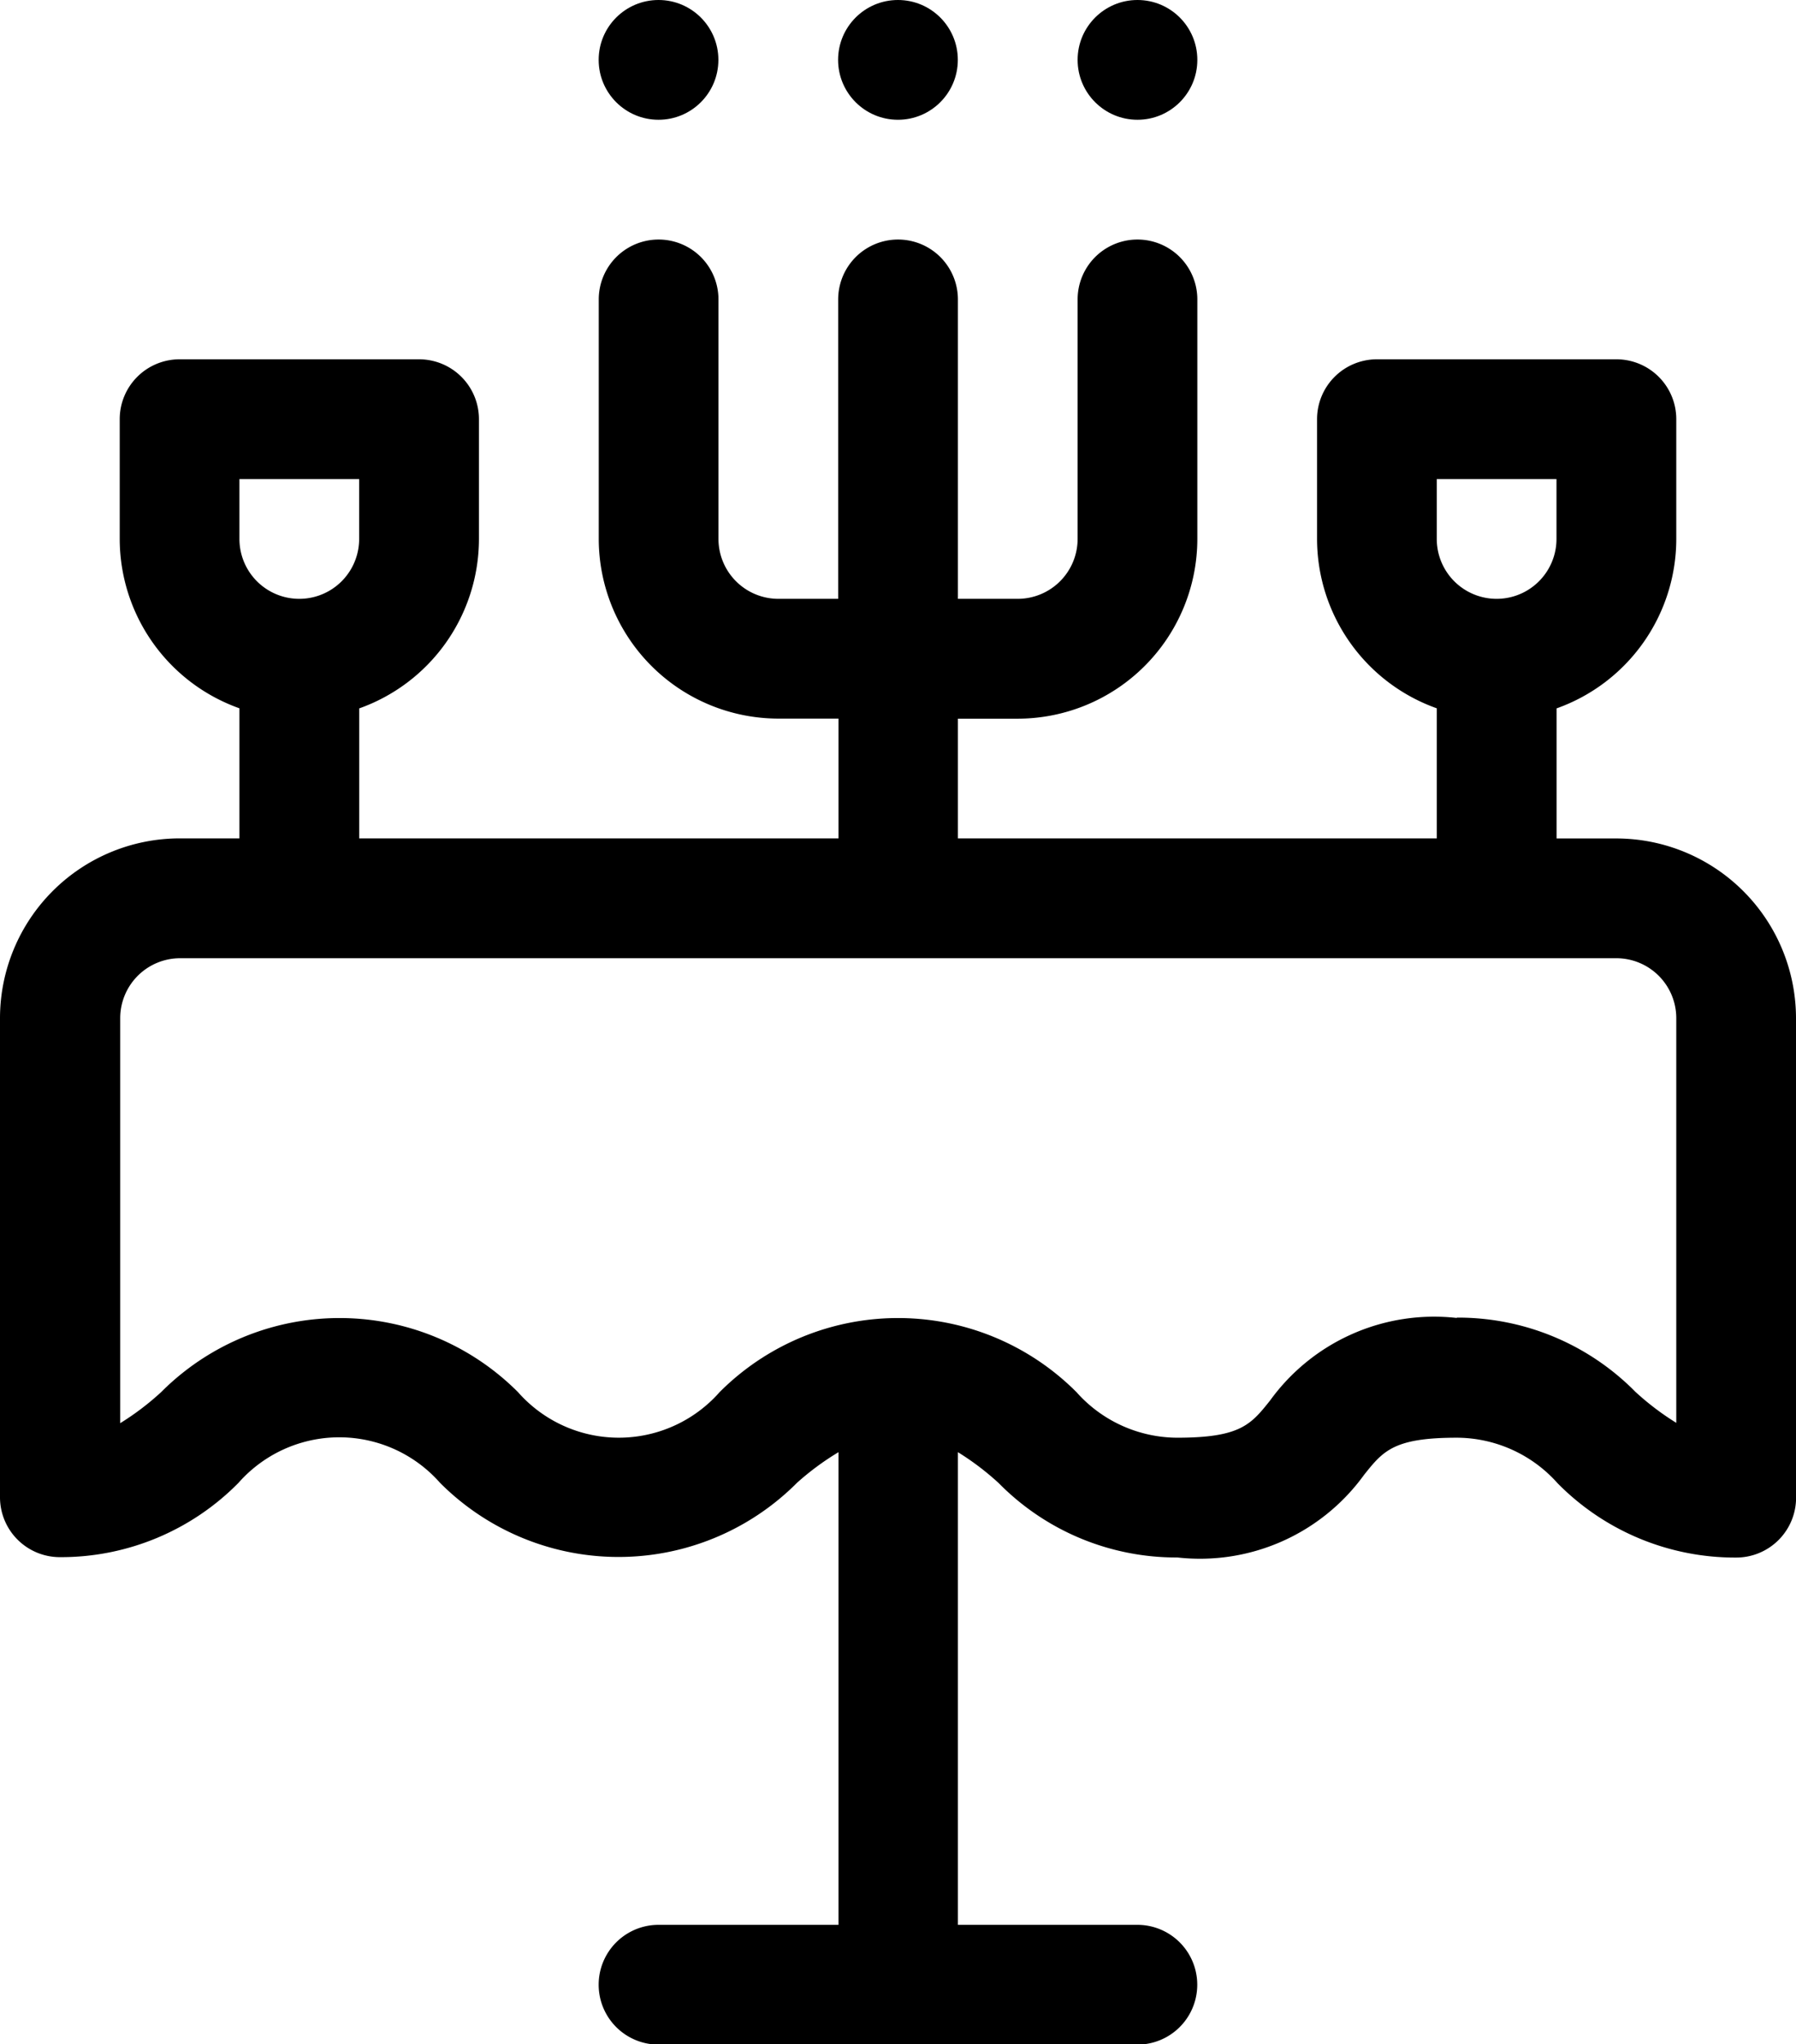
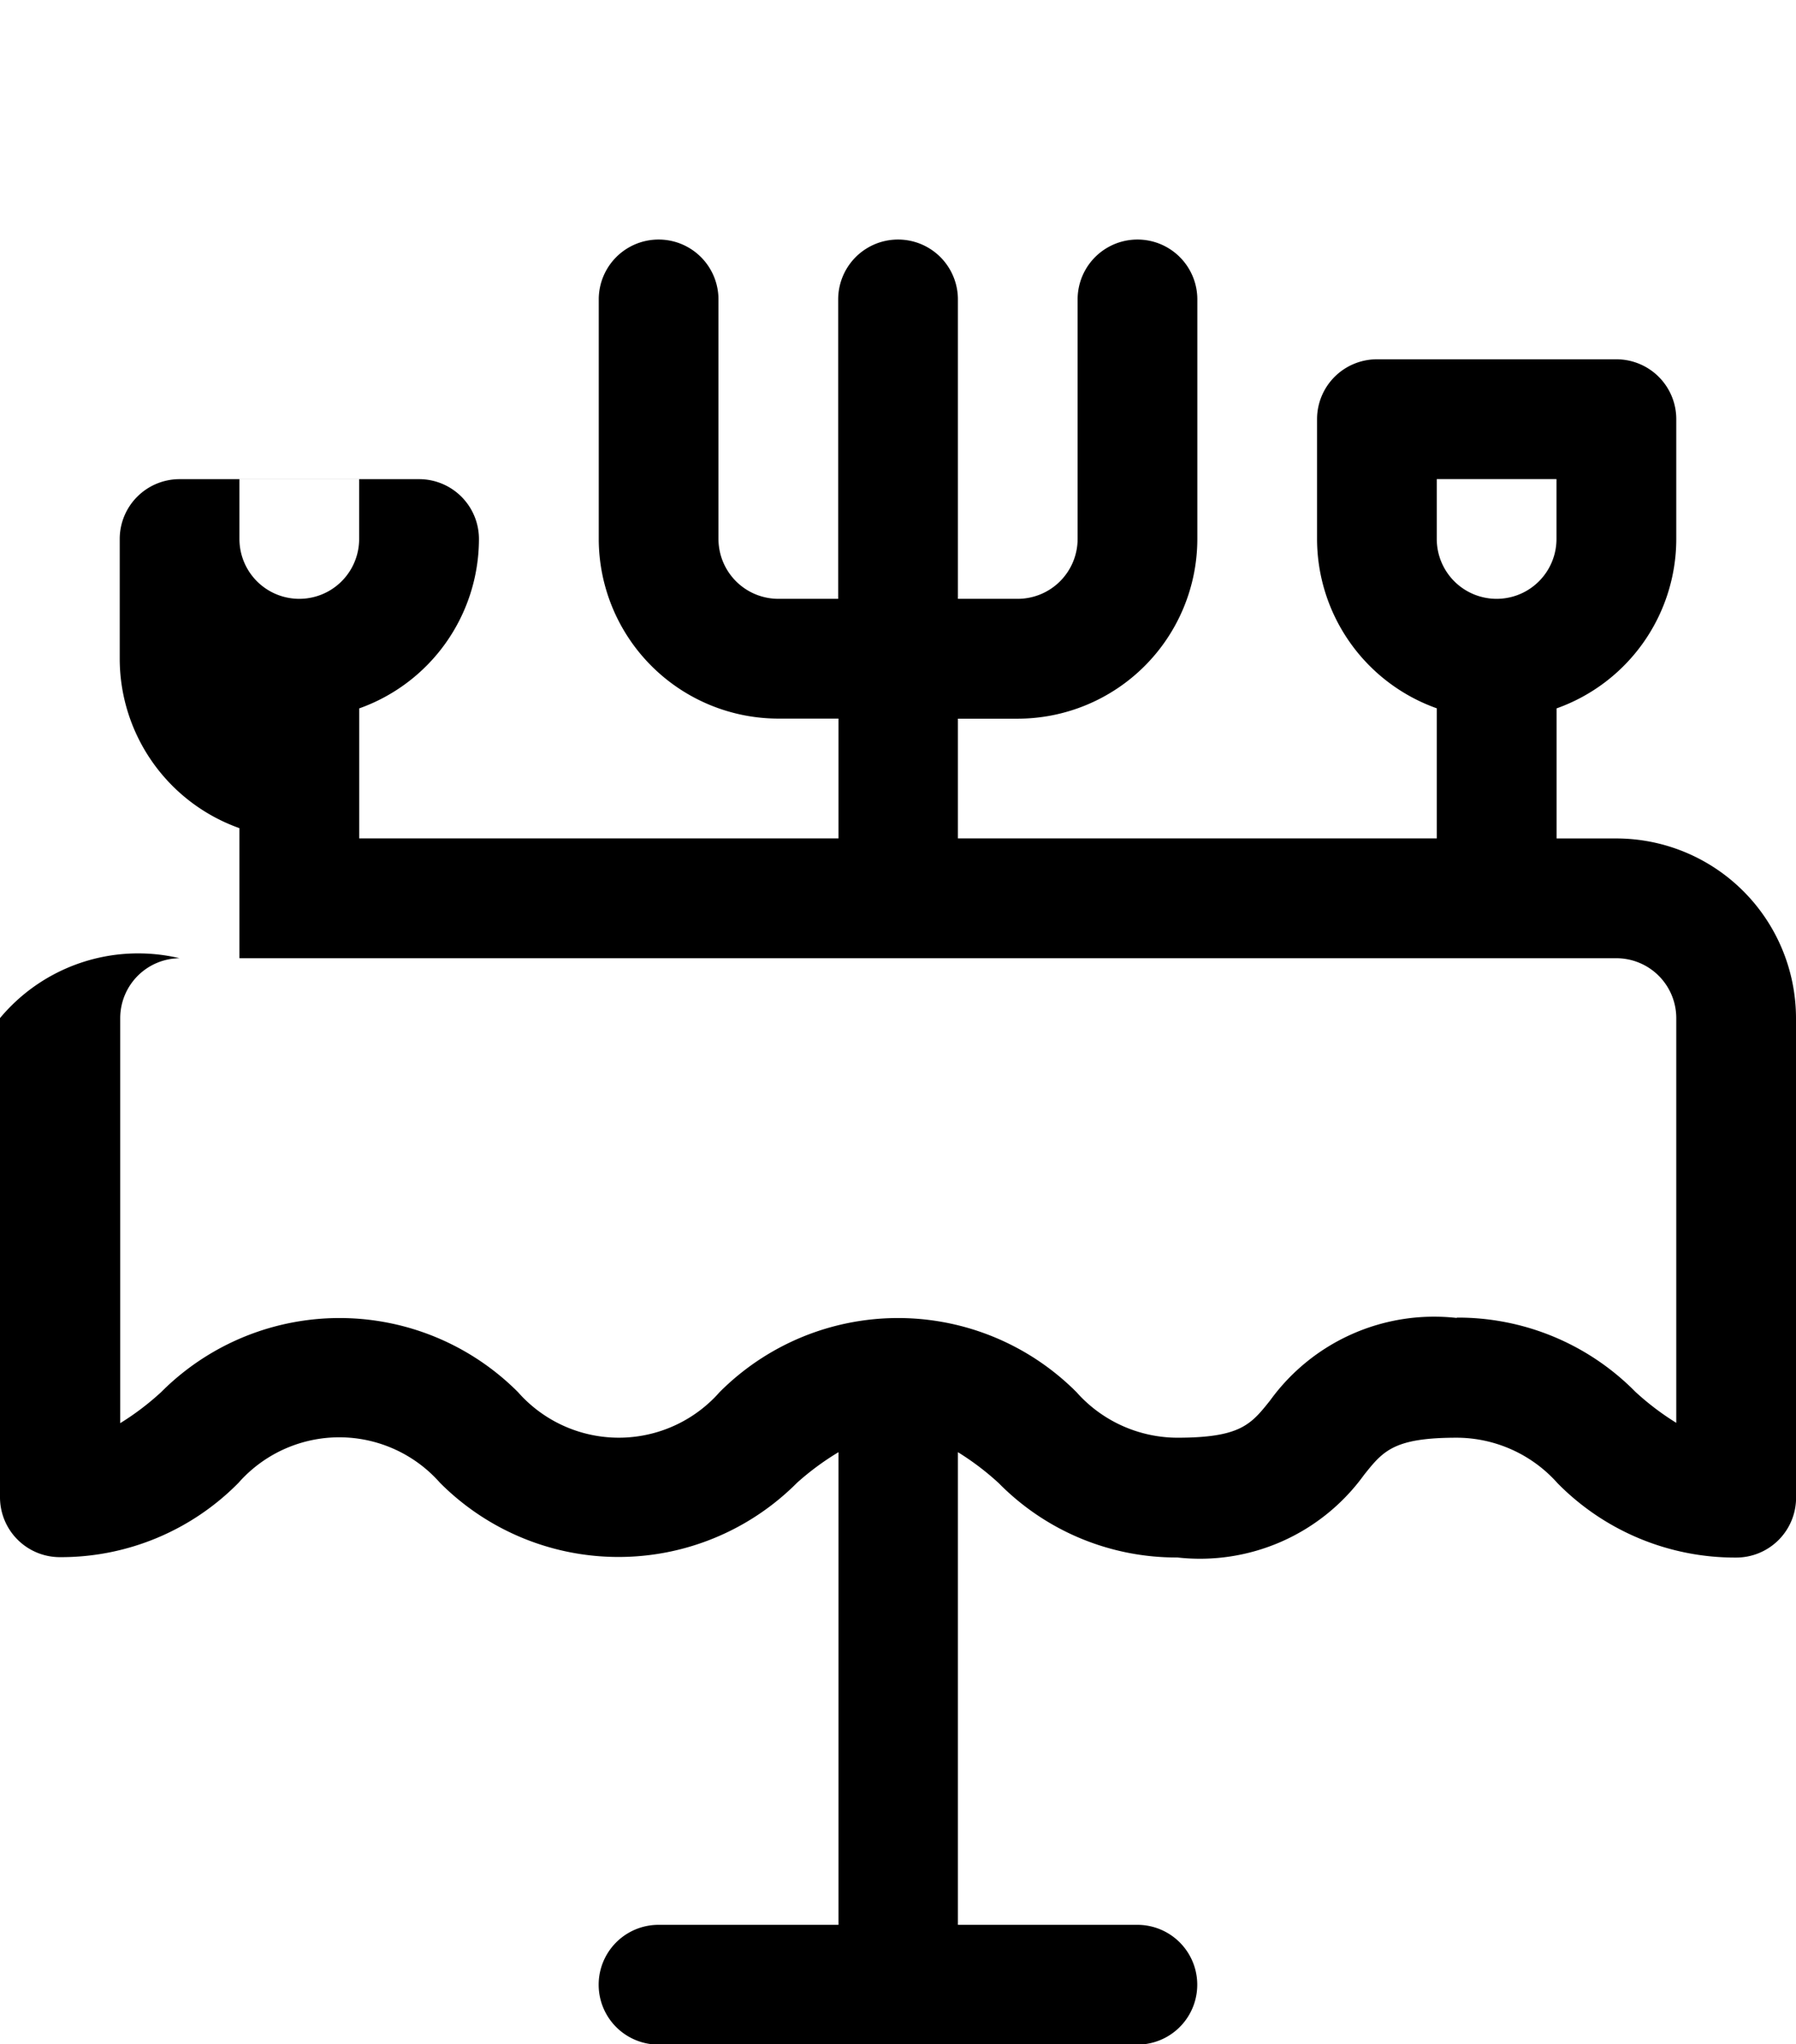
<svg xmlns="http://www.w3.org/2000/svg" width="21.633" height="24.614" viewBox="0 0 21.633 24.614">
  <g id="romantic-dinner_3120889" transform="translate(-31)">
-     <circle id="Ellipse_12" data-name="Ellipse 12" cx="0.721" cy="0.721" r="0.721" transform="translate(38.211)" />
-     <circle id="Ellipse_13" data-name="Ellipse 13" cx="0.721" cy="0.721" r="0.721" transform="translate(41.095)" />
-     <circle id="Ellipse_14" data-name="Ellipse 14" cx="0.721" cy="0.721" r="0.721" transform="translate(43.98)" />
-     <path id="Path_253" data-name="Path 253" d="M52.633,69.374a2.166,2.166,0,0,0-2.163-2.163h-.721V65.645a2.167,2.167,0,0,0,1.442-2.039V62.163a.721.721,0,0,0-.721-.721H47.585a.721.721,0,0,0-.721.721v1.442a2.167,2.167,0,0,0,1.442,2.039v1.566H42.538V65.769h.721a2.166,2.166,0,0,0,2.163-2.163V60.721a.721.721,0,0,0-1.442,0v2.884a.722.722,0,0,1-.721.721h-.721V60.721a.721.721,0,0,0-1.442,0v3.605h-.721a.722.722,0,0,1-.721-.721V60.721a.721.721,0,0,0-1.442,0v2.884a2.166,2.166,0,0,0,2.163,2.163H41.1v1.442H35.327V65.645a2.167,2.167,0,0,0,1.442-2.039V62.163a.721.721,0,0,0-.721-.721H33.163a.721.721,0,0,0-.721.721v1.442a2.167,2.167,0,0,0,1.442,2.039v1.566h-.721A2.166,2.166,0,0,0,31,69.374v5.769a.721.721,0,0,0,.721.721,3,3,0,0,0,2.152-.895,1.618,1.618,0,0,1,2.427,0,3.035,3.035,0,0,0,4.3,0A3.256,3.256,0,0,1,41.1,74.6v5.691H38.932a.721.721,0,0,0,0,1.442H44.7a.721.721,0,0,0,0-1.442H42.538V74.6a3.248,3.248,0,0,1,.492.373,3,3,0,0,0,2.152.895,2.439,2.439,0,0,0,2.247-.993c.231-.29.358-.449,1.119-.449a1.63,1.63,0,0,1,1.213.548,3,3,0,0,0,2.152.895.721.721,0,0,0,.721-.721Zm-4.327-6.49h1.442v.721a.721.721,0,0,1-1.442,0Zm-14.422,0h1.442v.721a.721.721,0,0,1-1.442,0Zm14.662,10.1a2.439,2.439,0,0,0-2.247.993c-.231.29-.358.449-1.119.449a1.63,1.63,0,0,1-1.213-.548,3.035,3.035,0,0,0-4.3,0,1.618,1.618,0,0,1-2.427,0,3.035,3.035,0,0,0-4.3,0,3.257,3.257,0,0,1-.492.373V69.374a.722.722,0,0,1,.721-.721H50.47a.722.722,0,0,1,.721.721v4.873a3.248,3.248,0,0,1-.492-.373A3,3,0,0,0,48.547,72.98Z" transform="translate(0 -57.116)" />
+     <path id="Path_253" data-name="Path 253" d="M52.633,69.374a2.166,2.166,0,0,0-2.163-2.163h-.721V65.645a2.167,2.167,0,0,0,1.442-2.039V62.163a.721.721,0,0,0-.721-.721H47.585a.721.721,0,0,0-.721.721v1.442a2.167,2.167,0,0,0,1.442,2.039v1.566H42.538V65.769h.721a2.166,2.166,0,0,0,2.163-2.163V60.721a.721.721,0,0,0-1.442,0v2.884a.722.722,0,0,1-.721.721h-.721V60.721a.721.721,0,0,0-1.442,0v3.605h-.721a.722.722,0,0,1-.721-.721V60.721a.721.721,0,0,0-1.442,0v2.884a2.166,2.166,0,0,0,2.163,2.163H41.1v1.442H35.327V65.645a2.167,2.167,0,0,0,1.442-2.039a.721.721,0,0,0-.721-.721H33.163a.721.721,0,0,0-.721.721v1.442a2.167,2.167,0,0,0,1.442,2.039v1.566h-.721A2.166,2.166,0,0,0,31,69.374v5.769a.721.721,0,0,0,.721.721,3,3,0,0,0,2.152-.895,1.618,1.618,0,0,1,2.427,0,3.035,3.035,0,0,0,4.3,0A3.256,3.256,0,0,1,41.1,74.6v5.691H38.932a.721.721,0,0,0,0,1.442H44.7a.721.721,0,0,0,0-1.442H42.538V74.6a3.248,3.248,0,0,1,.492.373,3,3,0,0,0,2.152.895,2.439,2.439,0,0,0,2.247-.993c.231-.29.358-.449,1.119-.449a1.63,1.63,0,0,1,1.213.548,3,3,0,0,0,2.152.895.721.721,0,0,0,.721-.721Zm-4.327-6.49h1.442v.721a.721.721,0,0,1-1.442,0Zm-14.422,0h1.442v.721a.721.721,0,0,1-1.442,0Zm14.662,10.1a2.439,2.439,0,0,0-2.247.993c-.231.29-.358.449-1.119.449a1.63,1.63,0,0,1-1.213-.548,3.035,3.035,0,0,0-4.3,0,1.618,1.618,0,0,1-2.427,0,3.035,3.035,0,0,0-4.3,0,3.257,3.257,0,0,1-.492.373V69.374a.722.722,0,0,1,.721-.721H50.47a.722.722,0,0,1,.721.721v4.873a3.248,3.248,0,0,1-.492-.373A3,3,0,0,0,48.547,72.98Z" transform="translate(0 -57.116)" />
  </g>
</svg>